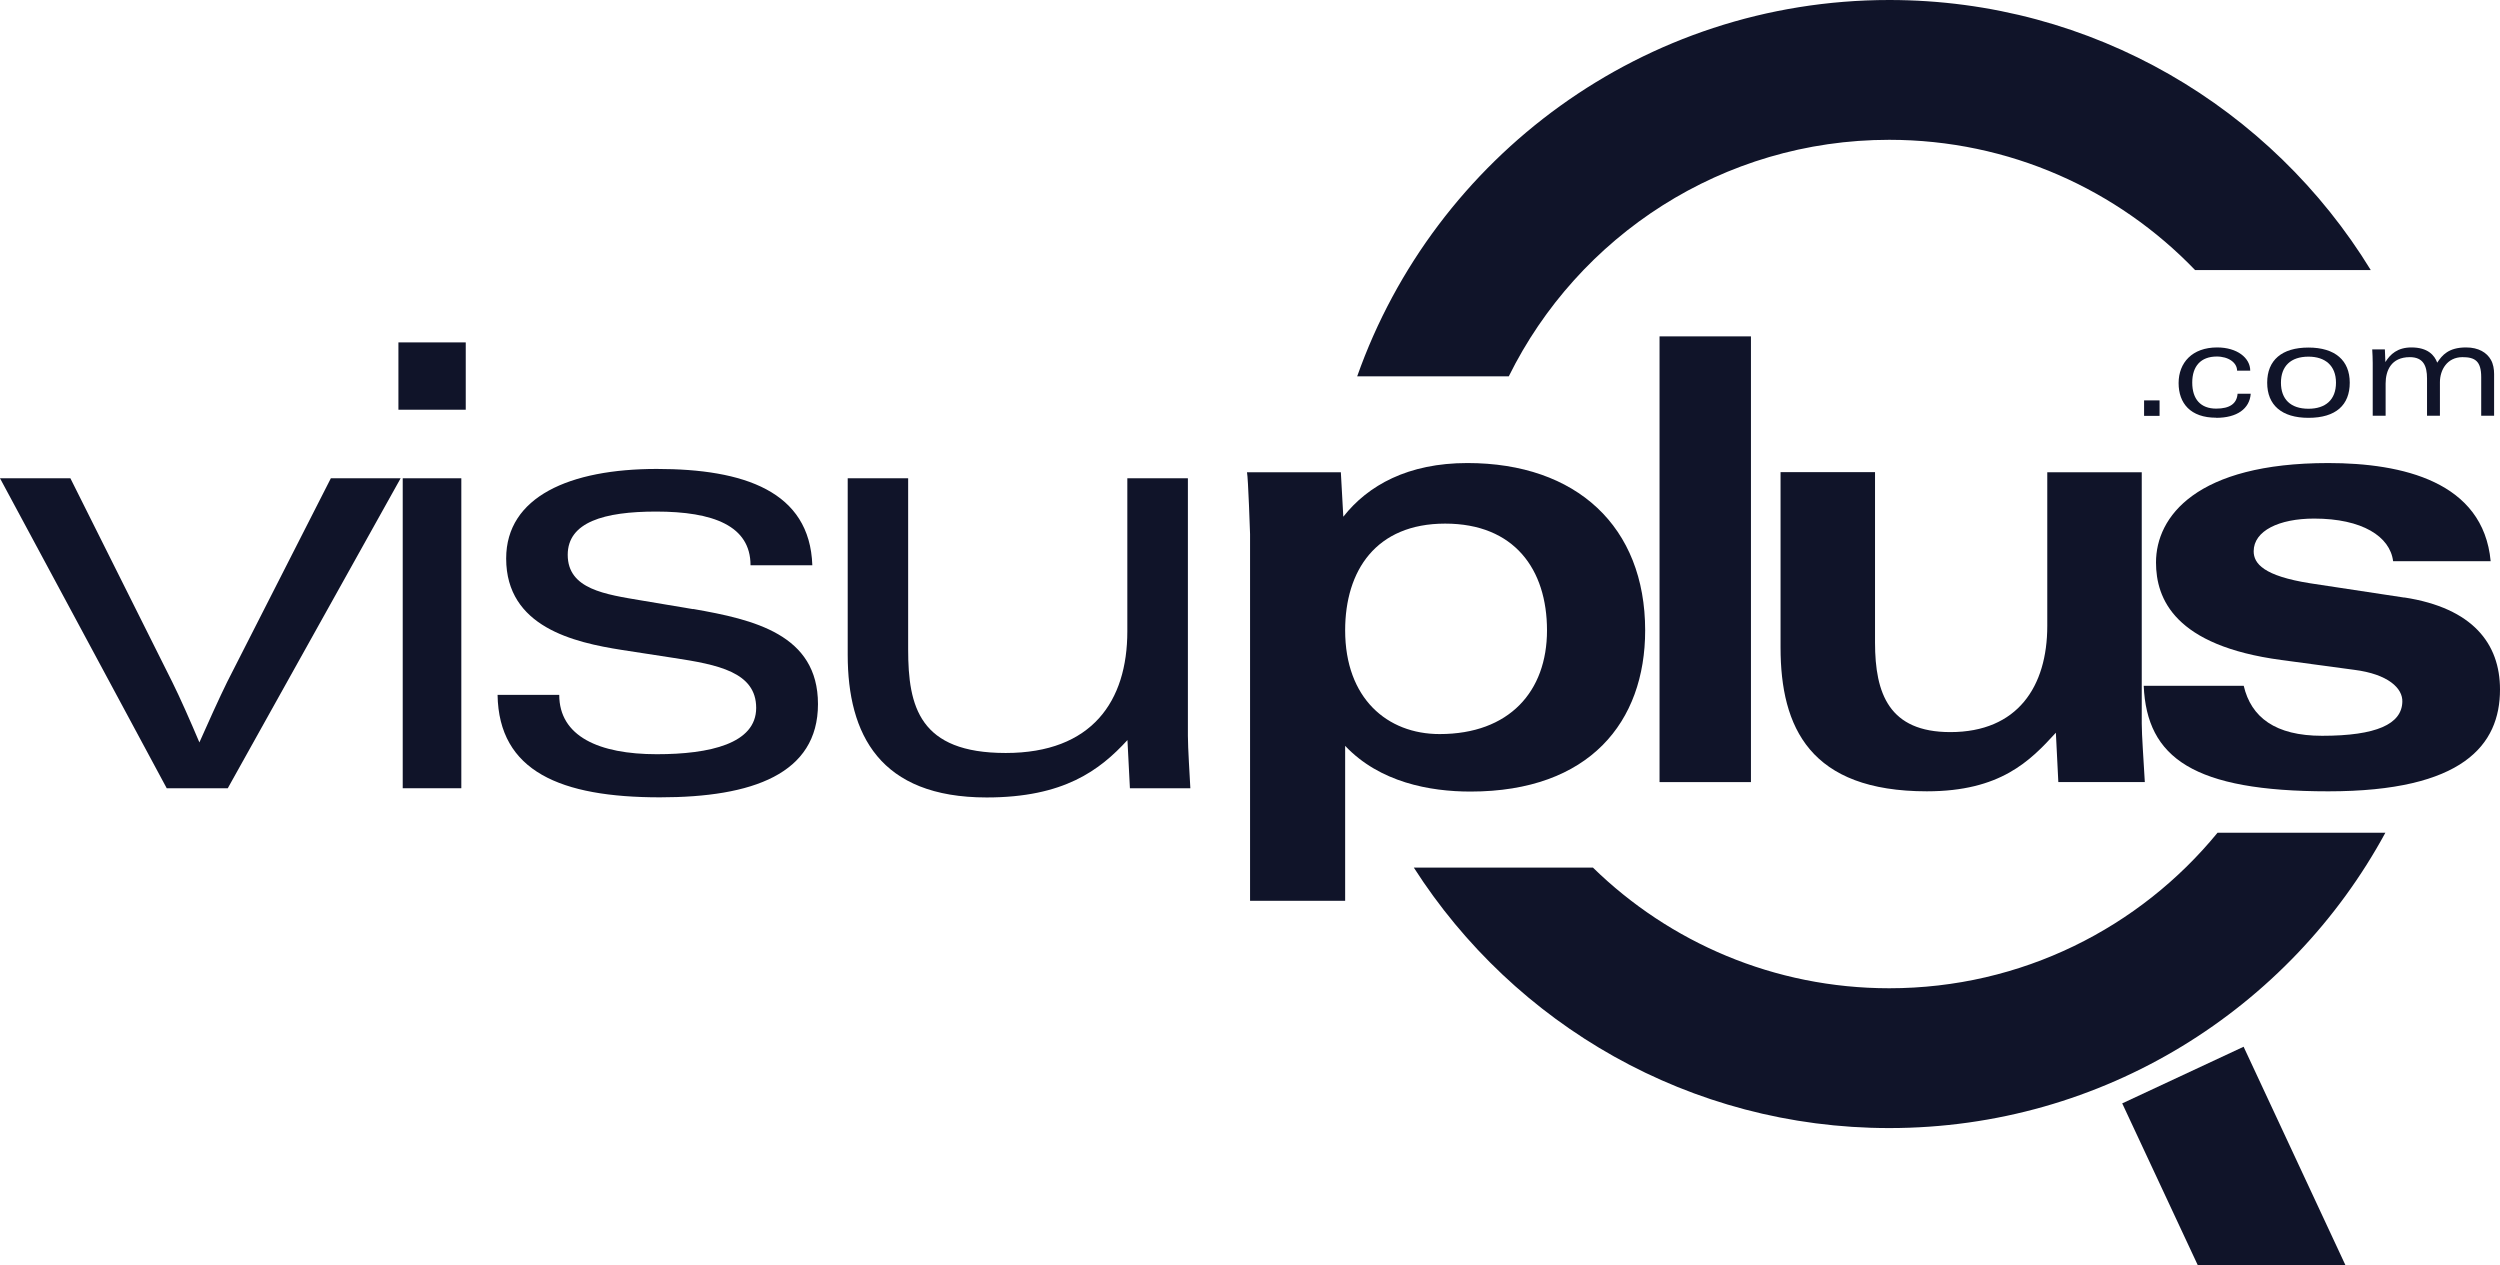
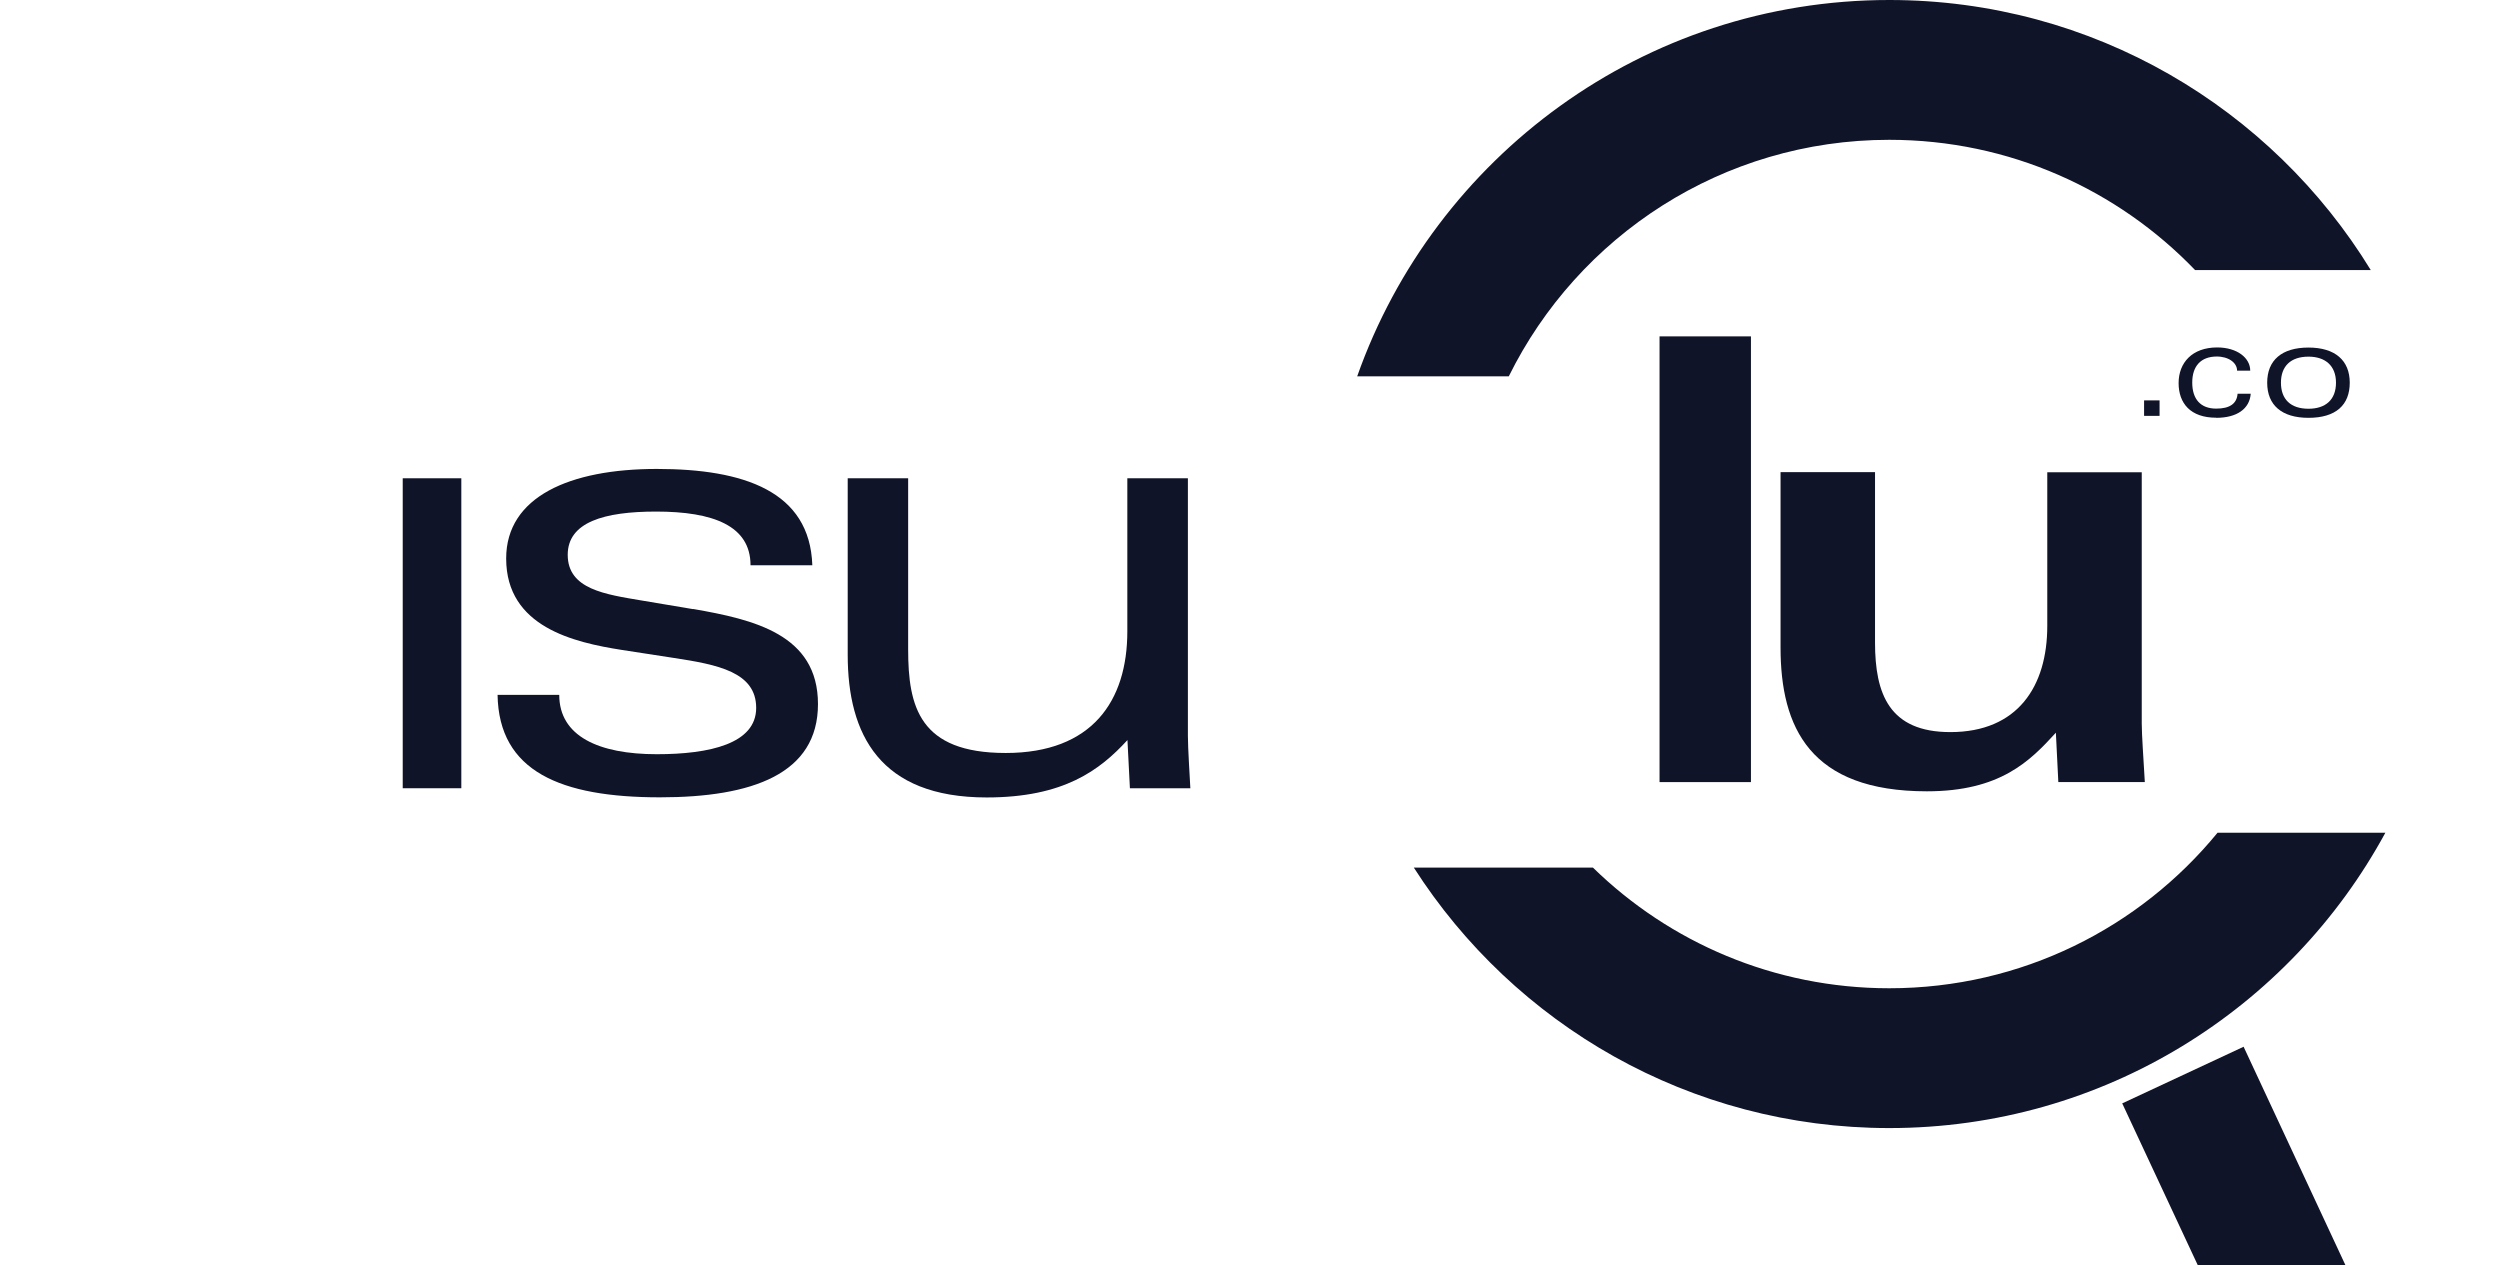
<svg xmlns="http://www.w3.org/2000/svg" id="Ebene_2" data-name="Ebene 2" viewBox="0 0 203.49 102.98">
  <defs>
    <style>
      .cls-1 {
        fill: #101429;
      }
    </style>
  </defs>
  <g id="Ebene_1-2" data-name="Ebene 1">
    <g>
      <polygon class="cls-1" points="172.74 89.81 182.62 85.2 190.91 102.98 178.89 102.98 172.74 89.81" />
      <path class="cls-1" d="M129.67,70.63c6.22,6.07,14.73,9.81,24.11,9.81,10.77,0,20.39-4.93,26.72-12.66h13.66c-7.77,14.32-22.94,24.04-40.38,24.04-16.26,0-30.54-8.45-38.7-21.2h14.59Z" />
      <path class="cls-1" d="M110.47,30.63C116.77,12.79,133.78,0,153.78,0c16.59,0,31.12,8.8,39.19,21.98h-14.3c-6.28-6.53-15.11-10.6-24.89-10.6-13.58,0-25.33,7.84-30.97,19.25h-12.33Z" />
      <g>
-         <path class="cls-1" d="M119.44,37.69c-4.83,0-8.09,1.81-10.1,4.37l-.2-3.62h-7.64c.1.45.25,5.03.25,5.03v29.85h7.74v-12.61c2.81,2.97,6.89,3.72,10.2,3.72,9.7,0,14.22-5.68,14.22-13.12,0-8.44-5.58-13.62-14.47-13.62ZM117.18,59.75c-4.27,0-7.69-2.91-7.69-8.44,0-4.87,2.51-8.69,8.14-8.69s8.29,3.72,8.29,8.69-3.07,8.44-8.74,8.44Z" />
        <rect class="cls-1" x="135.08" y="27.38" width="7.44" height="36.28" />
        <path class="cls-1" d="M174.33,38.44h-7.69v12.51c0,4.92-2.41,8.64-7.89,8.64-4.98,0-6.13-3.12-6.13-7.29v-13.87h-7.69v14.27c0,6.53,2.41,11.71,11.91,11.71,5.98,0,8.39-2.46,10.5-4.77l.2,4.02h7.04c-.1-1.81-.25-3.82-.25-4.77v-20.45Z" />
-         <path class="cls-1" d="M195.7,48.64l-7.64-1.16c-3.82-.6-4.62-1.61-4.62-2.61,0-1.66,2.06-2.66,4.92-2.66,3.92,0,6.18,1.46,6.43,3.47h7.94c-.6-6.48-7.19-7.99-13.22-7.99-10.75,0-14.02,4.37-14.02,8.09,0,2.96,1.51,6.78,10.2,7.94l5.93.8c2.77.35,3.97,1.51,3.92,2.61-.05,1.81-2.11,2.76-6.53,2.76-3.82,0-5.78-1.51-6.38-4.07h-8.14c.25,5.88,4.07,8.59,15.03,8.59s13.97-3.77,13.97-8.29c0-3.72-2.21-6.63-7.79-7.49Z" />
-         <path class="cls-1" d="M18.49,55.51c-.6,1.21-1.71,3.67-2.26,4.92-.7-1.66-1.61-3.72-2.21-4.92l-8.29-16.58H0l13.57,25.23h4.97l14.07-25.23h-5.68l-8.44,16.58Z" />
        <rect class="cls-1" x="32.78" y="38.93" width="4.77" height="25.23" />
-         <rect class="cls-1" x="32.43" y="27.87" width="5.48" height="5.48" />
        <path class="cls-1" d="M56.41,49.58l-4.17-.7c-2.96-.5-6.03-.91-6.03-3.72,0-2.66,2.96-3.52,7.19-3.52,4.67,0,7.69,1.16,7.69,4.37h5.03c-.2-6.03-5.58-7.84-12.66-7.84s-12.26,2.26-12.26,7.29c0,5.58,5.53,6.83,9.4,7.44l4.22.65c3.62.55,6.73,1.16,6.73,4.07s-3.77,3.77-8.09,3.77c-4.72,0-7.94-1.46-7.94-4.83h-5.02c.1,6.23,5.13,8.34,13.22,8.34,7.54,0,12.86-1.91,12.86-7.59s-5.23-6.88-10.15-7.74Z" />
        <path class="cls-1" d="M96.68,38.93h-4.92v12.46c0,5.68-2.87,9.9-9.9,9.9s-7.94-3.77-7.94-8.44v-13.92h-4.92v14.37c0,6.48,2.61,11.61,11.31,11.61,6.28,0,9.2-2.21,11.46-4.67l.2,3.92h4.92c-.05-1.01-.2-3.27-.2-4.27v-20.95Z" />
        <rect class="cls-1" x="174.52" y="32.59" width="1.26" height="1.26" />
        <path class="cls-1" d="M180.38,34.01c1.71,0,2.73-.74,2.82-1.96h-1.07c-.06.8-.63,1.21-1.74,1.21-1.26,0-1.95-.76-1.95-2.12s.72-2.11,1.97-2.12c.99-.01,1.68.51,1.68,1.15h1.07c0-1.04-1.07-1.89-2.69-1.89-2.04,0-3.14,1.25-3.14,2.9s.97,2.82,3.05,2.82Z" />
        <path class="cls-1" d="M187.9,34.01c2.24,0,3.36-1.05,3.36-2.86s-1.19-2.86-3.36-2.86-3.36,1.03-3.36,2.86,1.19,2.86,3.36,2.86ZM187.9,29.03c1.35,0,2.24.72,2.24,2.12s-.86,2.12-2.24,2.12c-1.46,0-2.24-.78-2.24-2.12s.79-2.12,2.24-2.12Z" />
-         <path class="cls-1" d="M193.13,33.84h1.05v-2.62c0-1.04.44-2.15,1.97-2.15,1.11,0,1.4.73,1.4,1.73v3.04h1.05v-2.73c0-1,.59-2.04,1.84-2.04,1.01,0,1.52.32,1.52,1.62v3.15h1.05v-3.4c0-.39-.07-.82-.26-1.15-.33-.59-1-1.01-2.02-1.01-1.43,0-1.95.63-2.35,1.24-.22-.6-.76-1.24-2.1-1.24-1.13,0-1.72.55-2.12,1.19l-.04-1.03h-1.03c.02.31.04.76.04,1.1v4.3Z" />
      </g>
    </g>
  </g>
</svg>